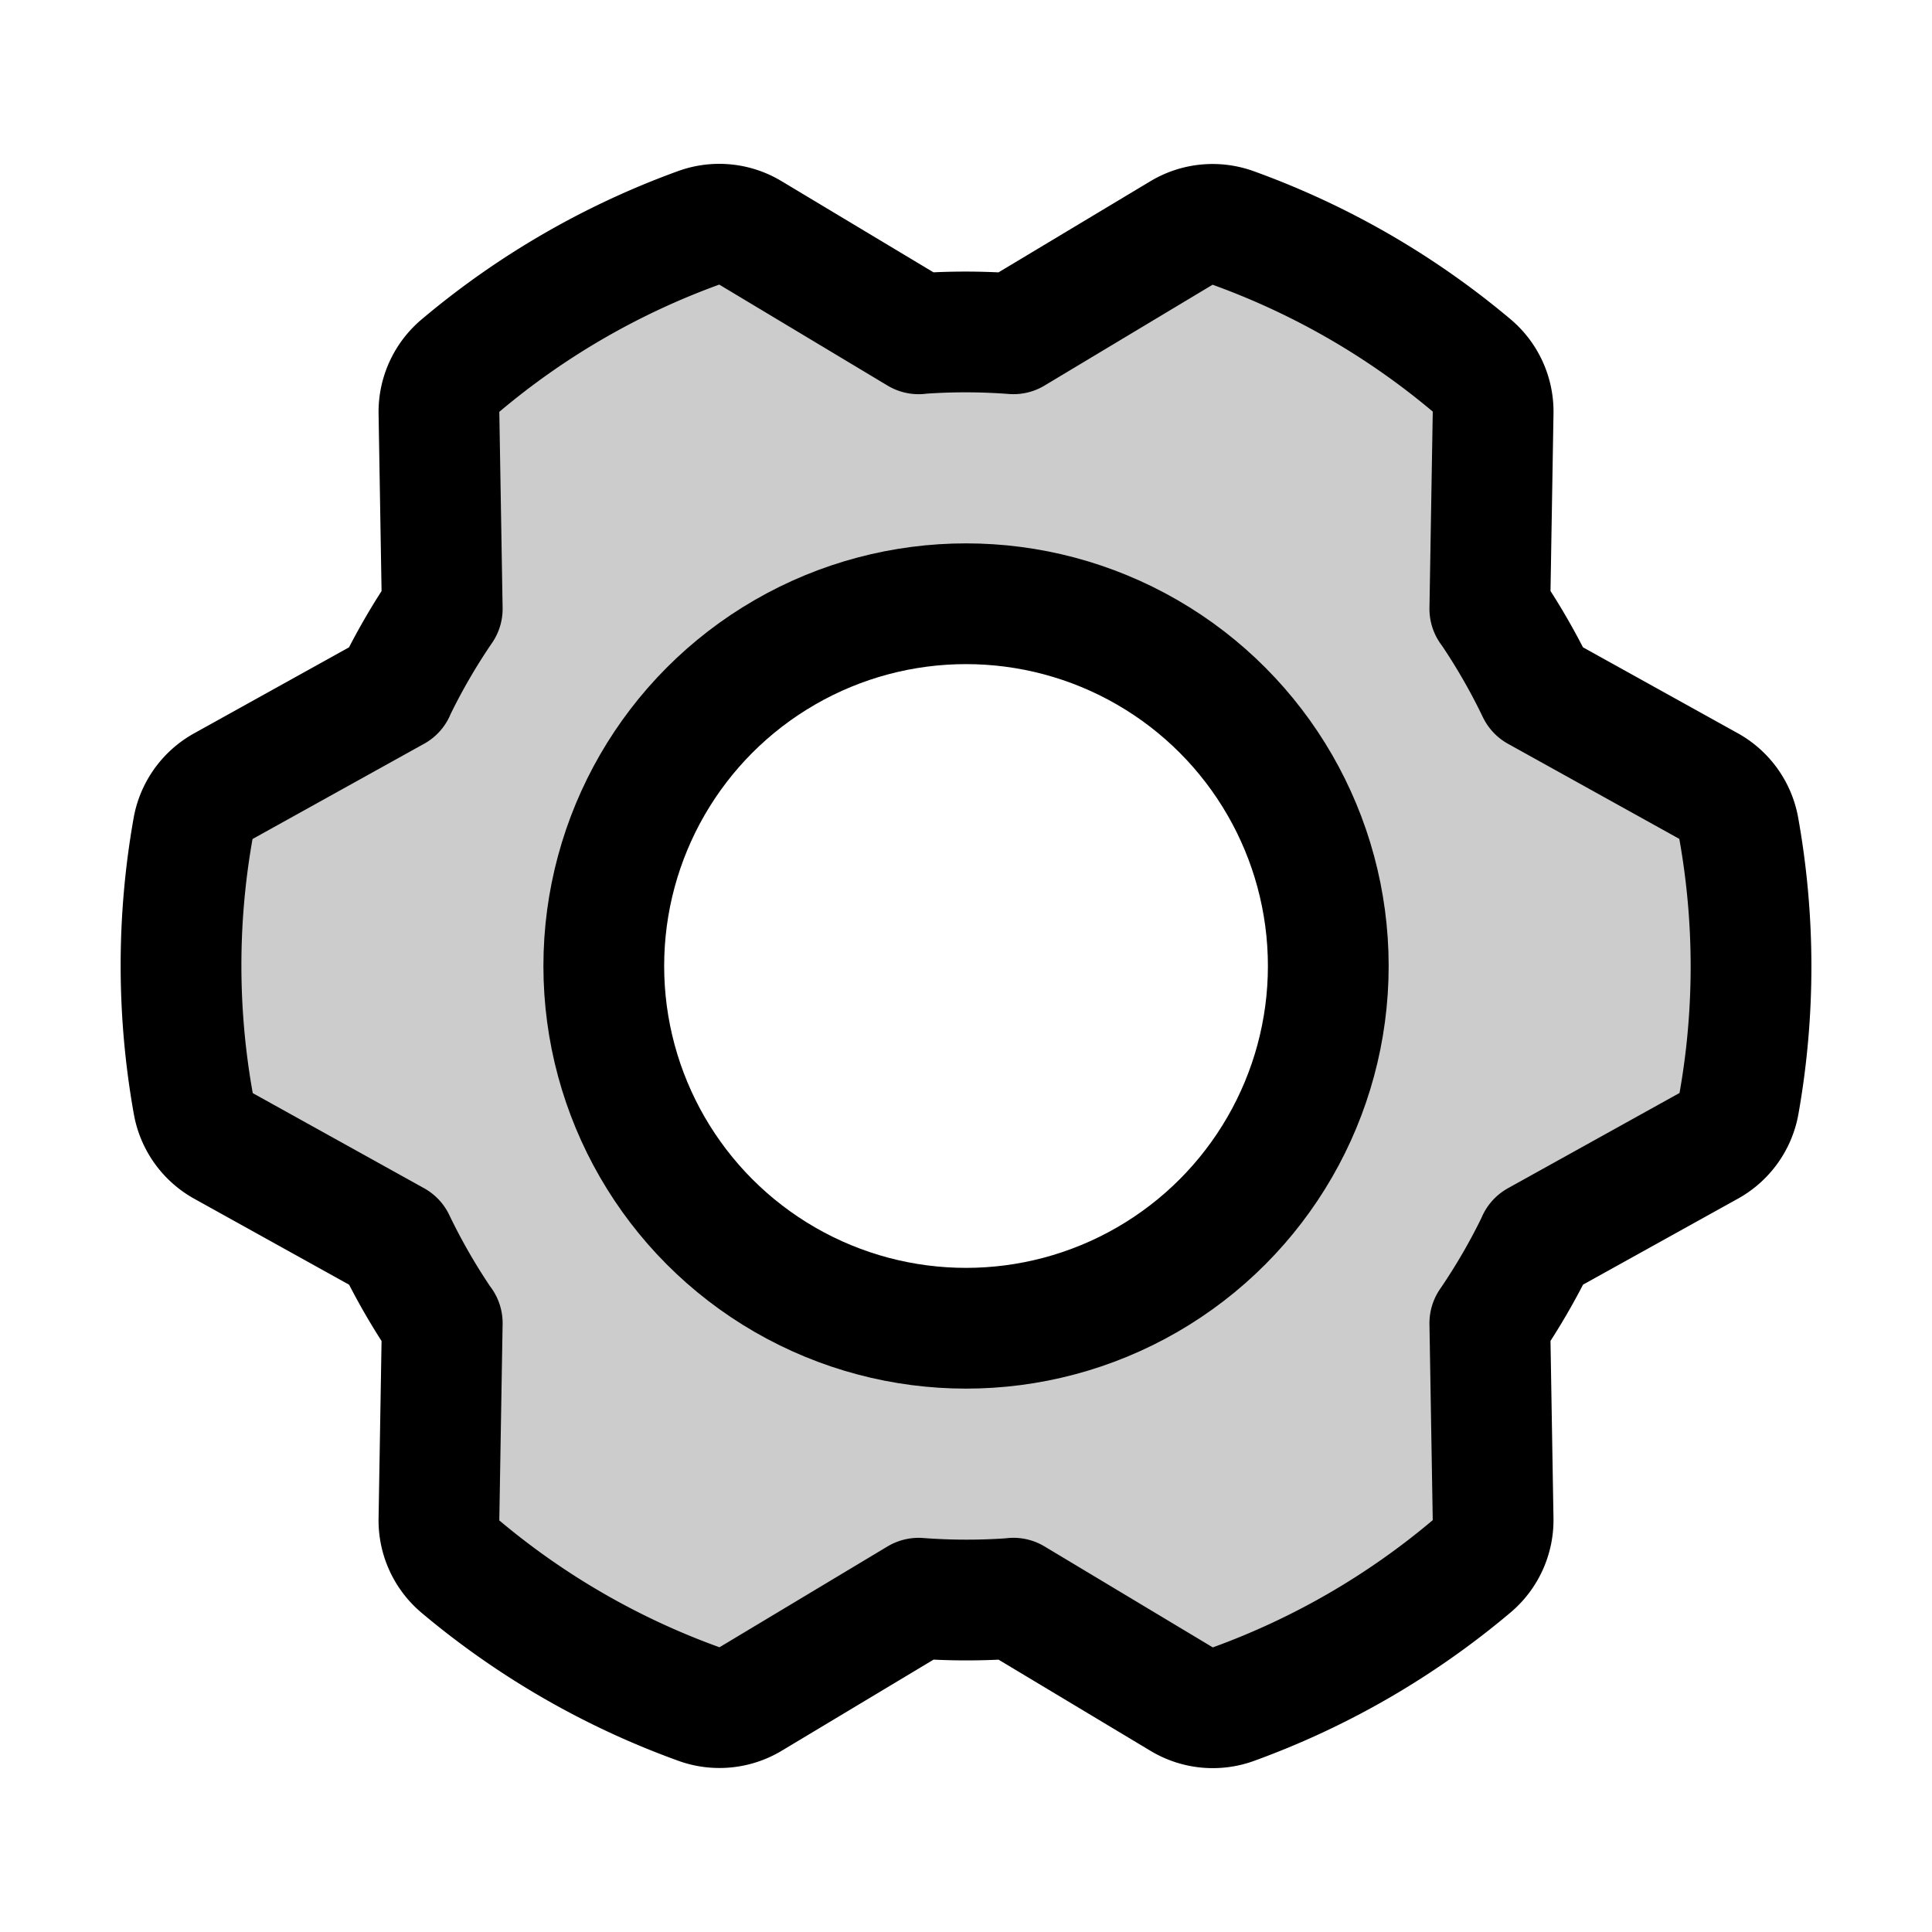
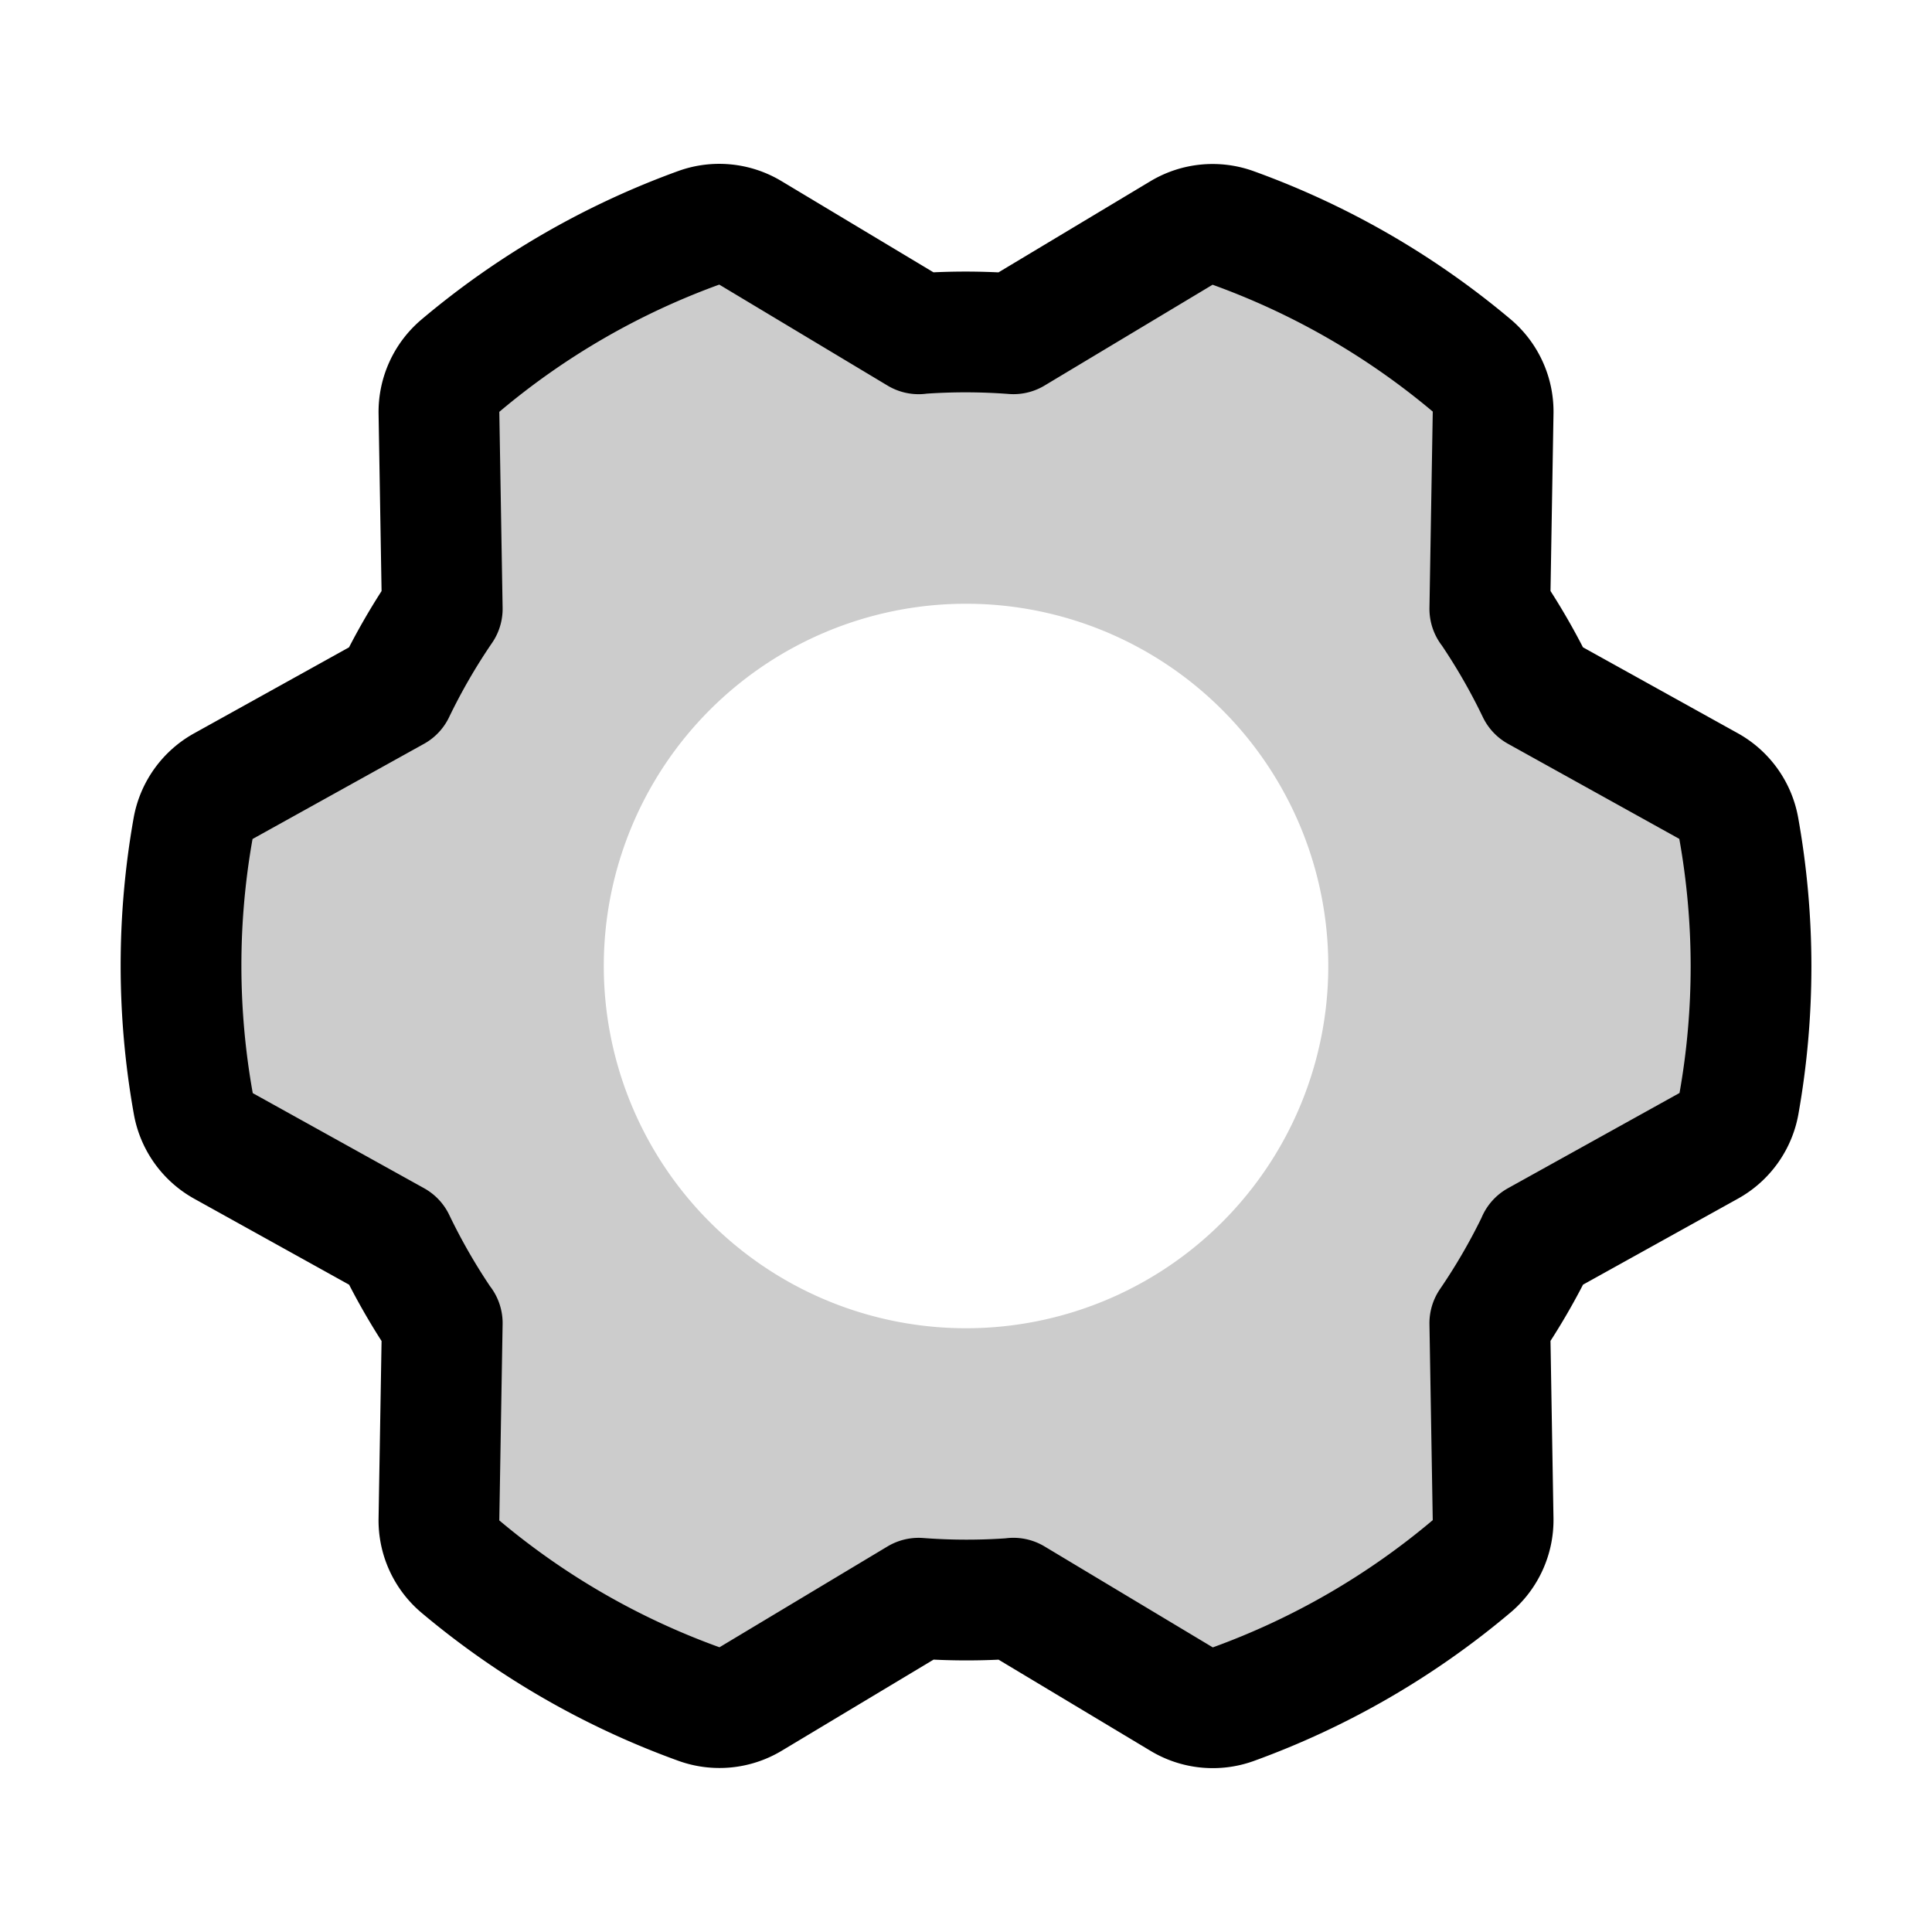
<svg xmlns="http://www.w3.org/2000/svg" viewBox="0 0 256.001 256.001" id="gear-six">
-   <rect width="256" height="256" fill="none" />
  <path d="M230.396,109.761a8.028,8.028,0,0,0-4.004-5.605L203.698,91.559h0a83.925,83.925,0,0,0-6.288-10.91l.437-25.967a8.001,8.001,0,0,0-2.836-6.256,103.893,103.893,0,0,0-31.606-18.218,8.026,8.026,0,0,0-6.856.665L134.292,44.228h0a83.891,83.891,0,0,0-12.592-.01l.023.014-22.293-13.376a8.001,8.001,0,0,0-6.835-.672,103.894,103.894,0,0,0-31.58,18.263A8.027,8.027,0,0,0,58.163,54.717l.437,25.952h0a83.907,83.907,0,0,0-6.305,10.9L29.59,104.173a8.033,8.033,0,0,0-4.007,5.619,103.89,103.89,0,0,0,.032,36.446,8.028,8.028,0,0,0,4.004,5.605L52.312,164.441H52.312a83.925,83.925,0,0,0,6.288,10.91l0-.027-.438,25.994a8.001,8.001,0,0,0,2.836,6.256,103.893,103.893,0,0,0,31.606,18.218,8.026,8.026,0,0,0,6.856-.665l22.257-13.354h0a83.891,83.891,0,0,0,12.592.01l-.023-.014,22.293,13.376a8.001,8.001,0,0,0,6.835.672,103.895,103.895,0,0,0,31.58-18.263,8.027,8.027,0,0,0,2.852-6.271l-.437-25.952h0a83.852,83.852,0,0,0,6.305-10.9l22.705-12.604a8.033,8.033,0,0,0,4.007-5.619A103.89,103.89,0,0,0,230.396,109.761ZM128.005,176a48,48,0,1,1,48-48A48,48,0,0,1,128.005,176Z" opacity=".2" />
-   <path fill="none" stroke="#000" stroke-linecap="round" stroke-linejoin="round" stroke-width="16" d="M52.295,91.569a83.911,83.911,0,0,1,6.305-10.9l0,0L58.163,54.717a8.027,8.027,0,0,1,2.852-6.271A103.889,103.889,0,0,1,92.595,30.184a8.001,8.001,0,0,1,6.835.672l22.293,13.376-.023-.014a83.911,83.911,0,0,1,12.592.01v0l22.257-13.354a8.027,8.027,0,0,1,6.857-.665,103.889,103.889,0,0,1,31.606,18.218,8.001,8.001,0,0,1,2.836,6.256l-.438,25.994 0-.027a83.911,83.911,0,0,1,6.287,10.91l0,0L226.391,104.156a8.027,8.027,0,0,1,4.004,5.605,103.89,103.89,0,0,1,.032,36.446,8.035,8.035,0,0,1-4.007,5.619l-22.729,12.617.023-.013a83.912,83.912,0,0,1-6.305,10.9l0,0,.437,25.952a8.027,8.027,0,0,1-2.852,6.271,103.889,103.889,0,0,1-31.58,18.263,8.001,8.001,0,0,1-6.835-.672l-22.293-13.376.023.014a83.911,83.911,0,0,1-12.592-.01v-0L99.461,225.127a8.027,8.027,0,0,1-6.857.665,103.889,103.889,0,0,1-31.606-18.218,8.001,8.001,0,0,1-2.836-6.256l.438-25.994-0.0.027a83.912,83.912,0,0,1-6.287-10.91l0,0L29.619,151.844a8.027,8.027,0,0,1-4.005-5.605,103.89,103.89,0,0,1-.032-36.446,8.035,8.035,0,0,1,4.007-5.619L52.318,91.556Z" />
-   <circle cx="128.005" cy="128" r="48" fill="none" stroke="#000" stroke-linecap="round" stroke-linejoin="round" stroke-width="16" />
+   <path fill="none" stroke="#000" stroke-linecap="round" stroke-linejoin="round" stroke-width="16" d="M52.295,91.569a83.911,83.911,0,0,1,6.305-10.9l0,0L58.163,54.717a8.027,8.027,0,0,1,2.852-6.271A103.889,103.889,0,0,1,92.595,30.184a8.001,8.001,0,0,1,6.835.672l22.293,13.376-.023-.014a83.911,83.911,0,0,1,12.592.01v0l22.257-13.354a8.027,8.027,0,0,1,6.857-.665,103.889,103.889,0,0,1,31.606,18.218,8.001,8.001,0,0,1,2.836,6.256l-.438,25.994 0-.027a83.911,83.911,0,0,1,6.287,10.91l0,0L226.391,104.156a8.027,8.027,0,0,1,4.004,5.605,103.89,103.89,0,0,1,.032,36.446,8.035,8.035,0,0,1-4.007,5.619l-22.729,12.617.023-.013a83.912,83.912,0,0,1-6.305,10.9l0,0,.437,25.952a8.027,8.027,0,0,1-2.852,6.271,103.889,103.889,0,0,1-31.58,18.263,8.001,8.001,0,0,1-6.835-.672l-22.293-13.376.023.014a83.911,83.911,0,0,1-12.592-.01v-0L99.461,225.127a8.027,8.027,0,0,1-6.857.665,103.889,103.889,0,0,1-31.606-18.218,8.001,8.001,0,0,1-2.836-6.256l.438-25.994-0.0.027a83.912,83.912,0,0,1-6.287-10.91l0,0L29.619,151.844a8.027,8.027,0,0,1-4.005-5.605,103.89,103.89,0,0,1-.032-36.446,8.035,8.035,0,0,1,4.007-5.619Z" />
</svg>